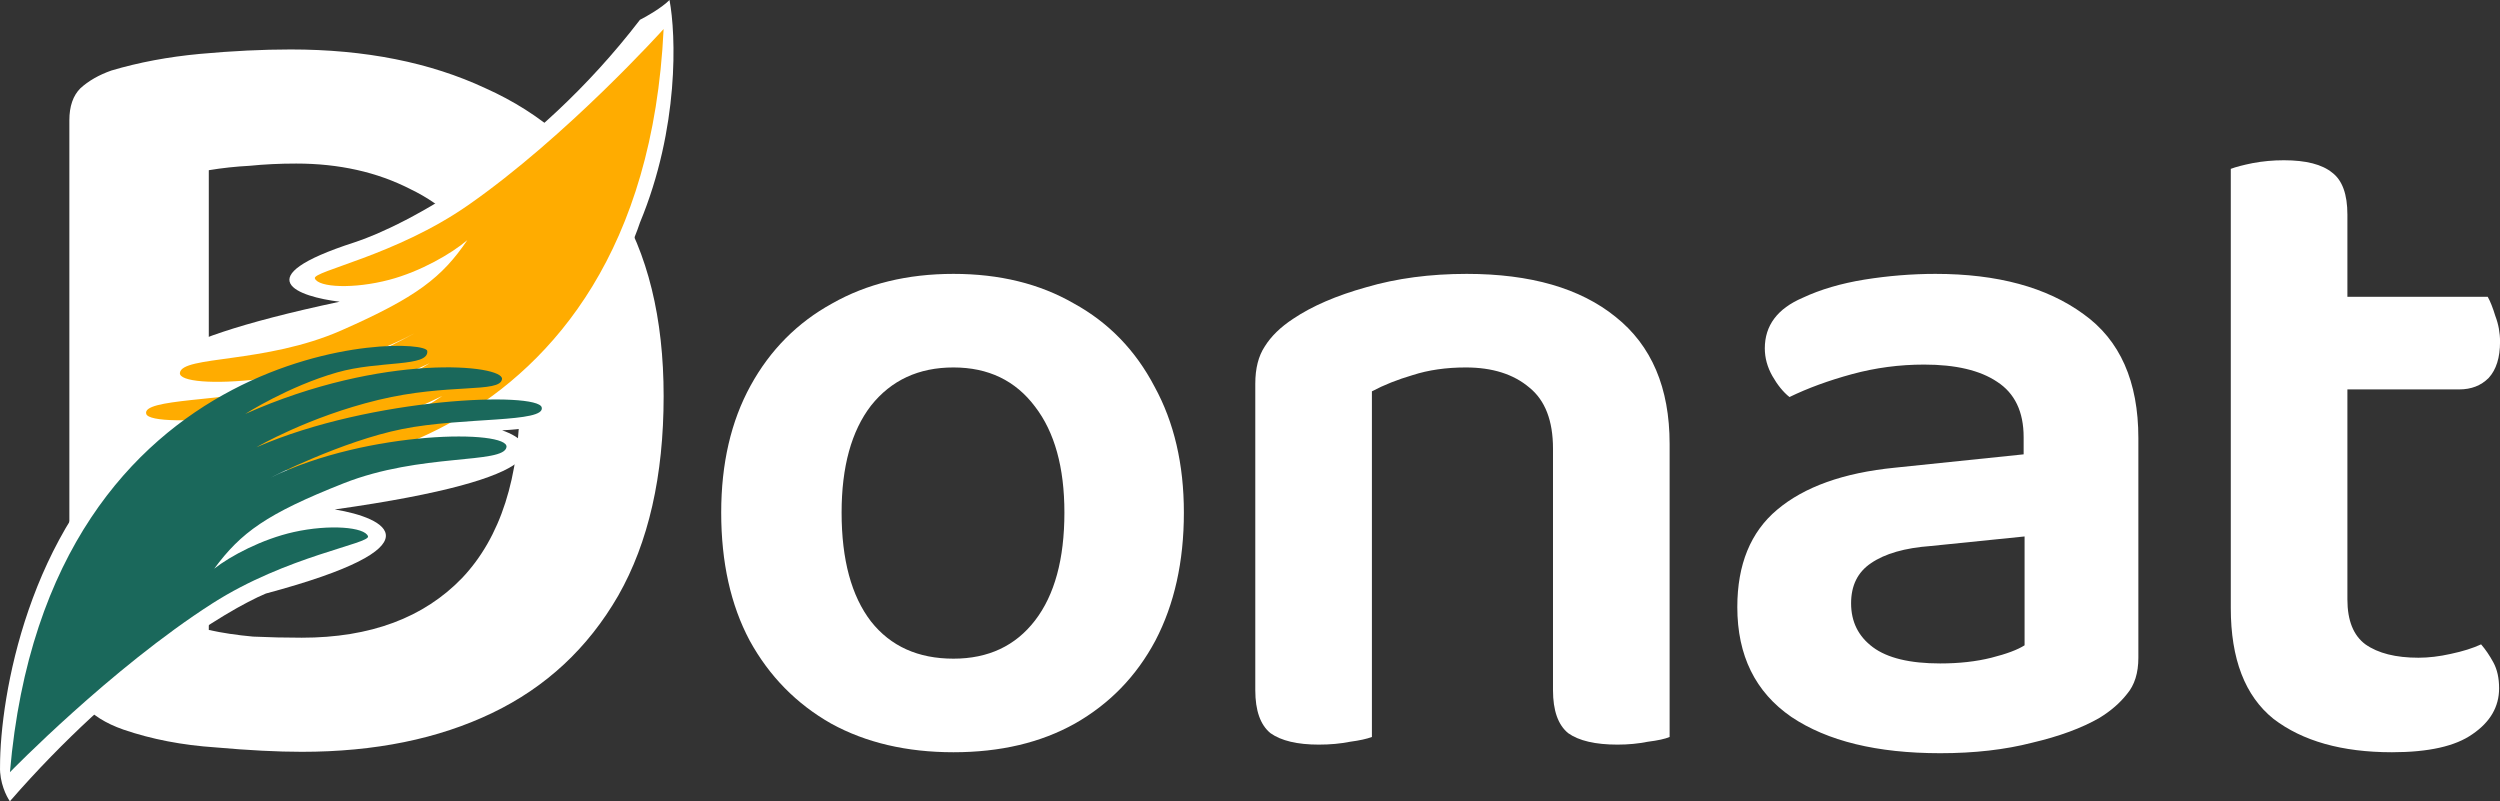
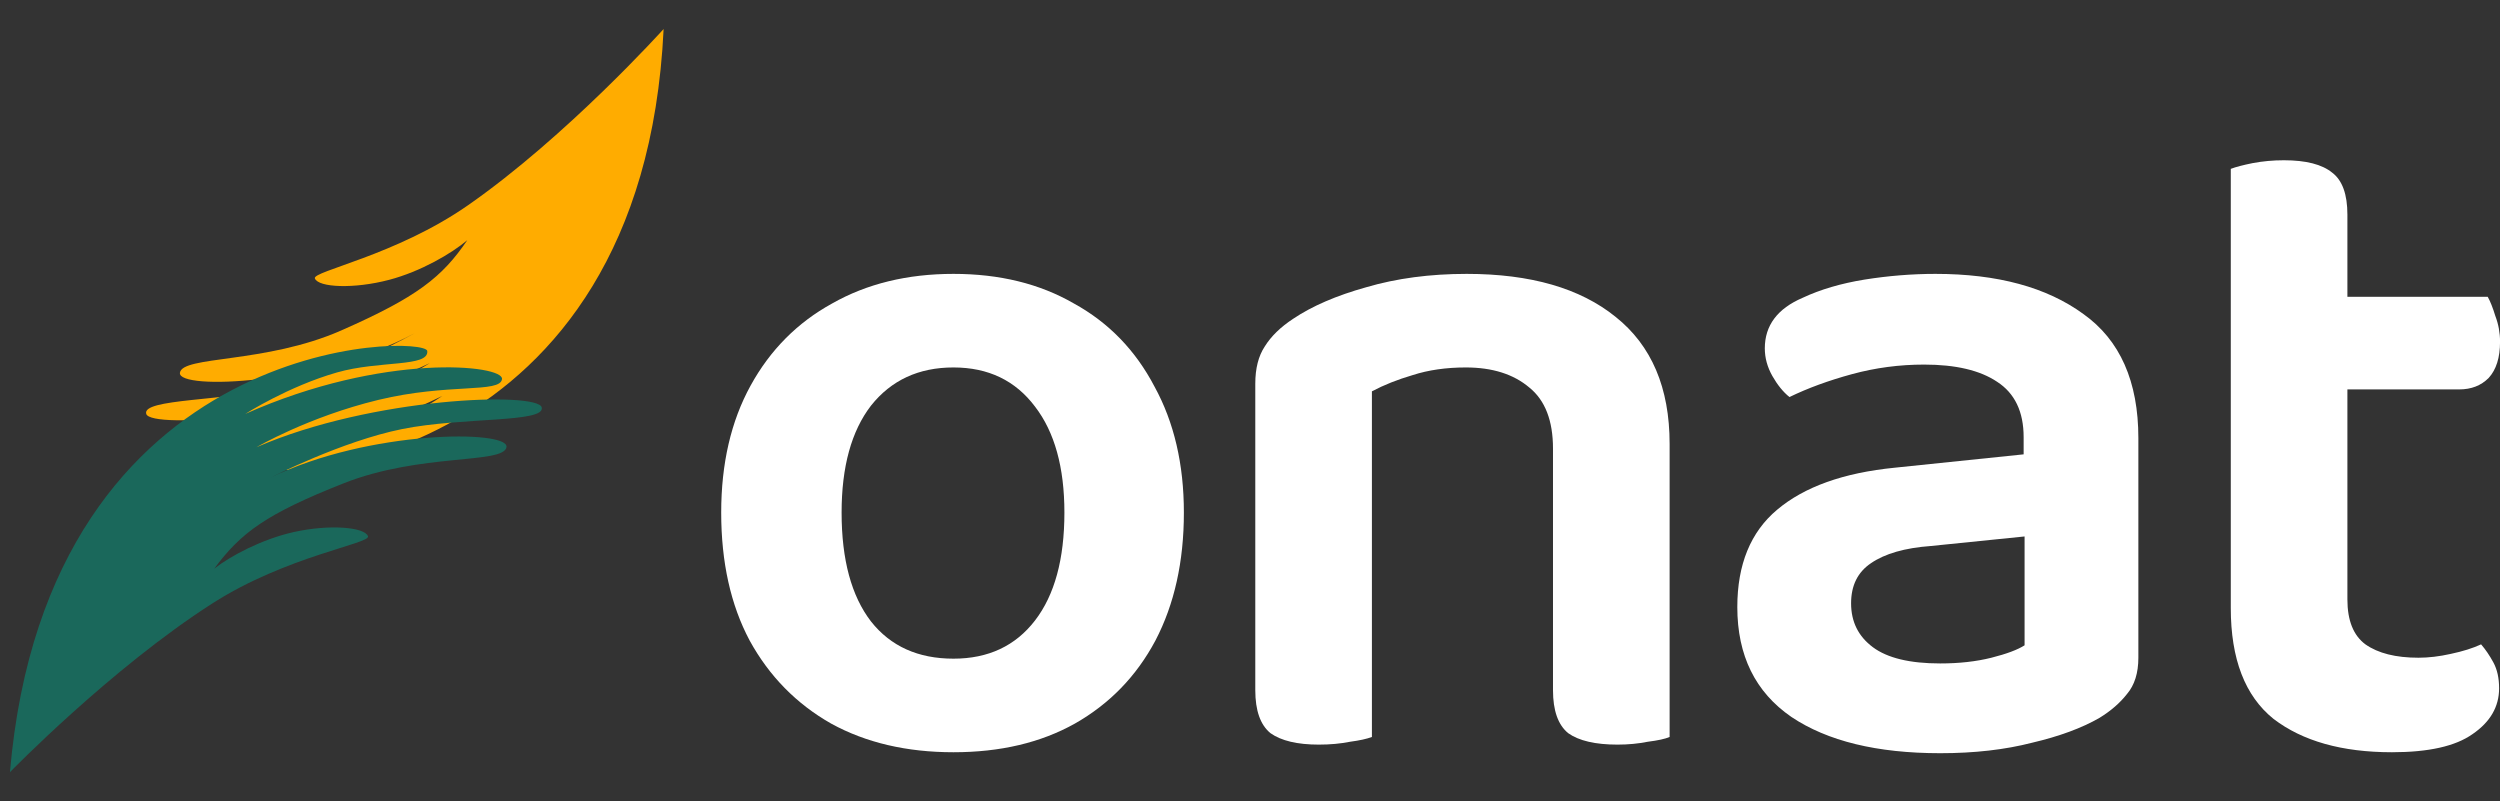
<svg xmlns="http://www.w3.org/2000/svg" width="156" height="50" viewBox="0 0 156 50" fill="none">
  <rect x="0" y="0" width="156" height="50" fill="#333333" stroke="none" />
-   <path d="M32.434 24.861C32.434 21.451 31.812 18.686 30.569 16.566C29.372 14.4 27.715 12.81 25.597 11.796C23.525 10.736 21.154 10.206 18.484 10.206C17.472 10.206 16.505 10.252 15.584 10.345C14.709 10.391 13.858 10.483 13.029 10.621V39.309C13.858 39.494 14.778 39.632 15.791 39.724C16.804 39.77 17.817 39.793 18.83 39.793C23.111 39.793 26.449 38.549 28.843 36.06C31.236 33.526 32.434 29.793 32.434 24.861ZM41.411 24.723C41.411 29.7 40.467 33.848 38.579 37.166C36.692 40.438 34.068 42.881 30.707 44.494C27.346 46.107 23.387 46.913 18.83 46.913C17.311 46.913 15.515 46.821 13.443 46.637C11.372 46.498 9.461 46.13 7.712 45.531C5.456 44.747 4.328 43.388 4.328 41.452V7.51C4.328 6.635 4.558 5.966 5.019 5.506C5.525 5.045 6.17 4.676 6.952 4.4C8.656 3.893 10.497 3.547 12.477 3.363C14.502 3.178 16.39 3.086 18.139 3.086C22.789 3.086 26.84 3.893 30.293 5.506C33.792 7.073 36.508 9.446 38.441 12.626C40.421 15.806 41.411 19.838 41.411 24.723Z" fill="white" />
-   <path d="M8.91 27.16C1.783 33.086 0.002 43.416 0.002 47.84C-0.03 48.827 0.398 49.691 0.616 50C7.497 42.099 14.131 38.066 16.589 37.037C27.647 34.074 24.063 32.304 20.889 31.79C34.89 29.815 33.685 27.675 31.333 26.852C36.493 26.605 34.712 24.691 33.176 23.765C36.862 21.049 39.217 16.049 39.934 13.889C42.391 7.963 42.186 2.16 41.777 0C41.285 0.494 40.343 1.029 39.934 1.235C33.299 9.877 25.292 14.095 22.118 15.123C15.237 17.346 18.637 18.518 21.196 18.827C8.418 21.543 8.91 23.457 10.753 24.074C7.312 24.321 8.09 26.235 8.91 27.16Z" fill="white" />
  <path d="M41.41 1.81C41.41 1.81 35.362 8.524 29.186 12.82C24.684 15.951 19.47 16.923 19.648 17.374C19.87 17.941 22.08 18.043 24.288 17.46C26.247 16.944 28.174 15.823 29.16 14.986C27.581 17.305 26.033 18.533 21.296 20.619C16.559 22.705 11.344 22.185 11.226 23.269C11.109 24.354 19.846 24.021 25.865 20.797C25.865 20.797 21.511 23.242 17.767 24.144C14.023 25.045 8.829 24.864 9.126 25.83C9.423 26.795 19.676 26.092 26.815 22.662C26.815 22.662 23.67 24.674 19.329 25.902C14.988 27.13 11.746 26.598 11.668 27.495C11.589 28.393 19.104 28.89 27.598 24.708C27.598 24.708 24.988 26.526 21.98 27.514C19.348 28.379 16.25 28.049 16.396 29.069C16.542 30.09 40.095 29.42 41.41 1.81Z" fill="#FFAC00" />
  <path d="M0.62 48.184C0.62 48.184 6.921 41.706 13.258 37.649C17.877 34.693 23.124 33.922 22.964 33.464C22.763 32.889 20.559 32.703 18.33 33.2C16.353 33.642 14.384 34.687 13.367 35.486C15.034 33.23 16.627 32.062 21.441 30.159C26.255 28.255 31.446 28.975 31.605 27.896C31.764 26.816 23.02 26.815 16.882 29.806C16.882 29.806 21.327 27.529 25.103 26.771C28.878 26.014 34.062 26.393 33.802 25.417C33.543 24.442 23.27 24.751 16.005 27.906C16.005 27.906 19.225 26.016 23.609 24.954C27.994 23.893 31.214 24.549 31.326 23.655C31.439 22.762 23.95 21.977 15.301 25.831C15.301 25.831 17.979 24.114 21.023 23.242C23.685 22.479 26.768 22.927 26.662 21.902C26.556 20.877 2.993 20.645 0.62 48.184Z" fill="#1A685B" />
  <path d="M73.874 31.985C73.874 35.044 73.282 37.705 72.099 39.969C70.915 42.194 69.239 43.922 67.07 45.153C64.94 46.345 62.416 46.94 59.497 46.94C56.579 46.94 54.035 46.345 51.865 45.153C49.696 43.922 48 42.194 46.778 39.969C45.594 37.745 45.003 35.084 45.003 31.985C45.003 28.927 45.614 26.286 46.837 24.061C48.059 21.837 49.755 20.129 51.925 18.937C54.094 17.706 56.618 17.09 59.497 17.09C62.376 17.09 64.881 17.706 67.011 18.937C69.18 20.129 70.856 21.857 72.04 24.121C73.262 26.345 73.874 28.967 73.874 31.985ZM59.497 22.929C57.328 22.929 55.612 23.724 54.35 25.312C53.128 26.901 52.516 29.126 52.516 31.985C52.516 34.925 53.128 37.189 54.35 38.778C55.573 40.327 57.289 41.101 59.497 41.101C61.666 41.101 63.362 40.307 64.585 38.718C65.808 37.129 66.419 34.885 66.419 31.985C66.419 29.165 65.808 26.961 64.585 25.372C63.362 23.743 61.666 22.929 59.497 22.929Z" fill="white" />
  <path d="M104.184 27.696V33.475H96.907V27.994C96.907 26.246 96.414 24.975 95.428 24.18C94.442 23.346 93.121 22.929 91.464 22.929C90.242 22.929 89.137 23.088 88.151 23.406C87.205 23.684 86.357 24.021 85.607 24.419V33.475H78.33V23.942C78.33 22.989 78.528 22.214 78.922 21.618C79.317 20.983 79.908 20.407 80.697 19.89C81.88 19.096 83.399 18.441 85.252 17.924C87.145 17.368 89.236 17.09 91.523 17.09C95.507 17.09 98.603 17.984 100.812 19.771C103.06 21.559 104.184 24.2 104.184 27.696ZM78.33 30.556H85.607V45.987C85.292 46.106 84.838 46.206 84.247 46.285C83.655 46.404 83.004 46.464 82.294 46.464C80.953 46.464 79.948 46.225 79.277 45.749C78.646 45.232 78.33 44.339 78.33 43.068V30.556ZM96.907 30.556H104.184V45.987C103.908 46.106 103.454 46.206 102.823 46.285C102.232 46.404 101.601 46.464 100.93 46.464C99.55 46.464 98.524 46.225 97.854 45.749C97.223 45.232 96.907 44.339 96.907 43.068V30.556Z" fill="white" />
  <path d="M121.069 41.399C122.252 41.399 123.317 41.28 124.264 41.042C125.21 40.803 125.9 40.545 126.334 40.267V33.475L120.477 34.071C118.86 34.19 117.618 34.547 116.75 35.143C115.922 35.699 115.508 36.533 115.508 37.646C115.508 38.798 115.961 39.711 116.868 40.386C117.776 41.062 119.176 41.399 121.069 41.399ZM120.773 17.09C124.638 17.09 127.715 17.924 130.002 19.593C132.29 21.221 133.434 23.803 133.434 27.338V41.042C133.434 41.995 133.197 42.75 132.724 43.306C132.29 43.862 131.718 44.359 131.008 44.795C129.904 45.431 128.504 45.947 126.808 46.345C125.112 46.782 123.199 47 121.069 47C117.125 47 114.029 46.245 111.781 44.736C109.532 43.187 108.408 40.903 108.408 37.884C108.408 35.223 109.237 33.197 110.893 31.807C112.589 30.377 115.034 29.503 118.229 29.185L126.275 28.351V27.279C126.275 25.69 125.723 24.538 124.619 23.823C123.554 23.108 122.035 22.75 120.063 22.75C118.525 22.75 117.026 22.949 115.567 23.346C114.108 23.743 112.806 24.22 111.662 24.776C111.268 24.458 110.913 24.021 110.597 23.465C110.282 22.909 110.124 22.333 110.124 21.738C110.124 20.308 110.913 19.255 112.491 18.58C113.595 18.063 114.877 17.686 116.336 17.448C117.835 17.209 119.314 17.09 120.773 17.09Z" fill="white" />
  <path d="M139.201 30.377H146.478V37.407C146.478 38.718 146.852 39.652 147.602 40.208C148.391 40.764 149.495 41.042 150.915 41.042C151.546 41.042 152.216 40.962 152.926 40.803C153.676 40.645 154.307 40.446 154.82 40.208C155.096 40.526 155.352 40.903 155.589 41.34C155.825 41.777 155.944 42.313 155.944 42.949C155.944 44.1 155.391 45.054 154.287 45.808C153.222 46.563 151.546 46.94 149.258 46.94C146.143 46.94 143.677 46.245 141.863 44.855C140.088 43.425 139.201 41.121 139.201 37.944V30.377ZM143.638 24.299V18.52H155.234C155.391 18.798 155.549 19.195 155.707 19.712C155.904 20.228 156.003 20.764 156.003 21.32C156.003 22.314 155.766 23.068 155.293 23.584C154.82 24.061 154.208 24.299 153.459 24.299H143.638ZM146.478 31.985H139.201V10.536C139.516 10.417 139.97 10.298 140.562 10.179C141.193 10.06 141.843 10 142.514 10C143.894 10 144.9 10.258 145.531 10.775C146.162 11.251 146.478 12.125 146.478 13.396V31.985Z" fill="white" />
</svg>